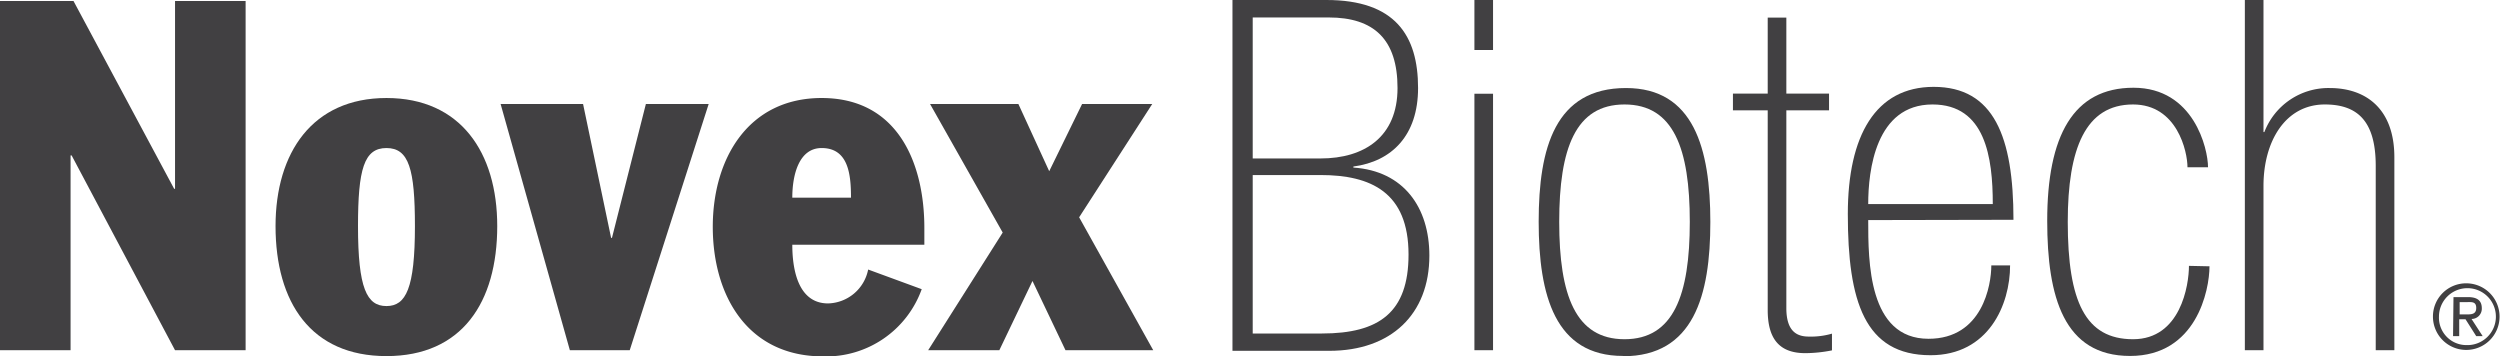
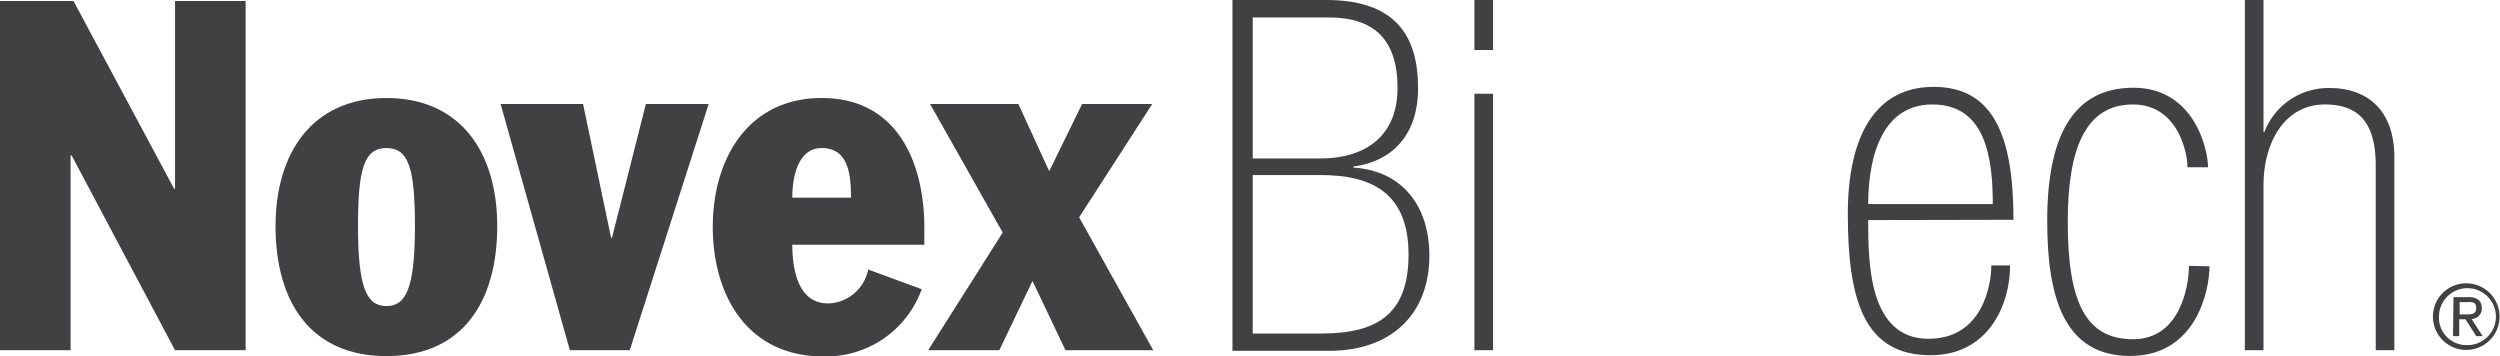
<svg xmlns="http://www.w3.org/2000/svg" id="Layer_1" data-name="Layer 1" viewBox="0 0 170.39 24.27">
  <defs>
    <style>
      .cls-1 {
        fill: #414042;
      }
    </style>
  </defs>
  <g>
    <polygon class="cls-1" points="0 0.07 5.01 0.07 11.87 12.87 11.93 12.87 11.93 0.07 16.74 0.07 16.74 23.87 11.93 23.87 4.88 10.59 4.81 10.59 4.81 23.87 0 23.87 0 0.07" />
    <path class="cls-1" d="M26.34,20.86c1.33,0,1.94-1.21,1.94-5.45,0-3.88-.41-5.32-1.94-5.32s-1.94,1.44-1.94,5.32c0,4.24.6,5.45,1.94,5.45m0-14.18c5.05,0,7.55,3.71,7.55,8.73,0,5.21-2.41,8.86-7.55,8.86s-7.56-3.65-7.56-8.86c0-5,2.51-8.73,7.56-8.73" />
    <polygon class="cls-1" points="34.12 7.09 39.74 7.09 41.65 16.21 41.71 16.21 44.02 7.09 48.3 7.09 42.92 23.87 38.84 23.87 34.12 7.09" />
    <path class="cls-1" d="M58,13.47c0-1.57-.17-3.38-2-3.38-1.54,0-2,1.81-2,3.38Zm-4,3.21c0,1.47.3,4,2.44,4a2.86,2.86,0,0,0,2.73-2.31l3.65,1.34a6.92,6.92,0,0,1-6.72,4.58c-5.18,0-7.52-4.18-7.52-8.83S51,6.68,56,6.68c5.22,0,7,4.48,7,8.86v1.14Z" />
    <polygon class="cls-1" points="78.6 23.87 72.62 23.87 70.37 19.15 68.11 23.87 63.26 23.87 68.34 15.85 63.39 7.09 69.41 7.09 71.51 11.67 73.75 7.09 78.53 7.09 73.55 14.81 78.6 23.87" />
    <path class="cls-1" d="M90.1,22.73C94,22.73,96,21.29,96,17.35c0-4.25-2.57-5.42-6-5.42H85.38v10.8ZM90,10.8C93,10.8,95.25,9.32,95.25,6s-1.61-4.81-4.69-4.81H85.38V10.8ZM84,0H90.4c4.68,0,6.25,2.41,6.25,6,0,3.21-1.77,5-4.41,5.35v.07c3.44.23,5.18,2.73,5.18,6,0,4-2.61,6.49-6.82,6.49H84Z" />
    <path class="cls-1" d="M100.49,23.87h1.27V6.39h-1.27Zm0-20.46h1.27V0h-1.27Z" />
    <g>
-       <path class="cls-1" d="M110.72,7.12c-3.34,0-4.45,3-4.45,8s1.11,8,4.45,8,4.45-3,4.45-8-1.11-8-4.45-8m-.1,17.14c-4.62,0-5.75-4.1-5.75-9.15S106,6,110.82,6c4.61,0,5.75,4.11,5.75,9.13s-1.14,9.15-5.95,9.15" />
-       <path class="cls-1" d="M118.11,6.38h2.37V1.2h1.27V6.38h2.91V7.52h-2.91V21c0,1.67.8,1.94,1.54,1.94a5.13,5.13,0,0,0,1.57-.2v1.14a9.61,9.61,0,0,1-1.81.19c-1.8,0-2.57-1-2.57-2.94V7.52h-2.37Z" />
      <path class="cls-1" d="M135.82,13.91c0-3.18-.5-6.79-4.11-6.79-3.88,0-4.38,4.51-4.38,6.79ZM127.33,15c0,2.81,0,8.09,4.11,8.09,3.68,0,4.28-3.67,4.28-5H137c0,2.68-1.47,6.12-5.42,6.12-4.5,0-5.64-3.68-5.64-9.63,0-5.35,1.9-8.66,5.85-8.66,4.11,0,5.44,3.41,5.44,9.06Z" />
      <path class="cls-1" d="M150.59,18.15c0,1.64-.9,6.11-5.41,6.11s-5.65-4-5.65-9.21c0-5.79,1.77-9.07,5.88-9.07s5.08,4.15,5.08,5.42h-1.4c0-1.07-.7-4.28-3.71-4.28-3.24,0-4.45,3-4.45,8,0,5.45,1.21,8,4.45,8s3.81-3.68,3.81-5Z" />
      <path class="cls-1" d="M153,0h1.27V9h.06a4.68,4.68,0,0,1,4.45-3c2.47,0,4.41,1.41,4.41,4.72V23.87h-1.27V11.3c0-3.11-1.3-4.18-3.47-4.18-2.68,0-4.18,2.5-4.18,5.55v11.2H153Z" />
      <path class="cls-1" d="M167.64,21.43h.43c.36,0,.7,0,.7-.44s-.31-.4-.59-.4h-.54Zm-.42-1.18h1c.63,0,.93.25.93.76a.7.7,0,0,1-.7.73l.76,1.17h-.44l-.73-1.15h-.43v1.15h-.42Zm.89,3.27a1.94,1.94,0,1,0-1.88-1.95,1.87,1.87,0,0,0,1.88,1.95m0-4.21a2.27,2.27,0,1,1-2.29,2.26,2.26,2.26,0,0,1,2.29-2.26" />
    </g>
  </g>
</svg>